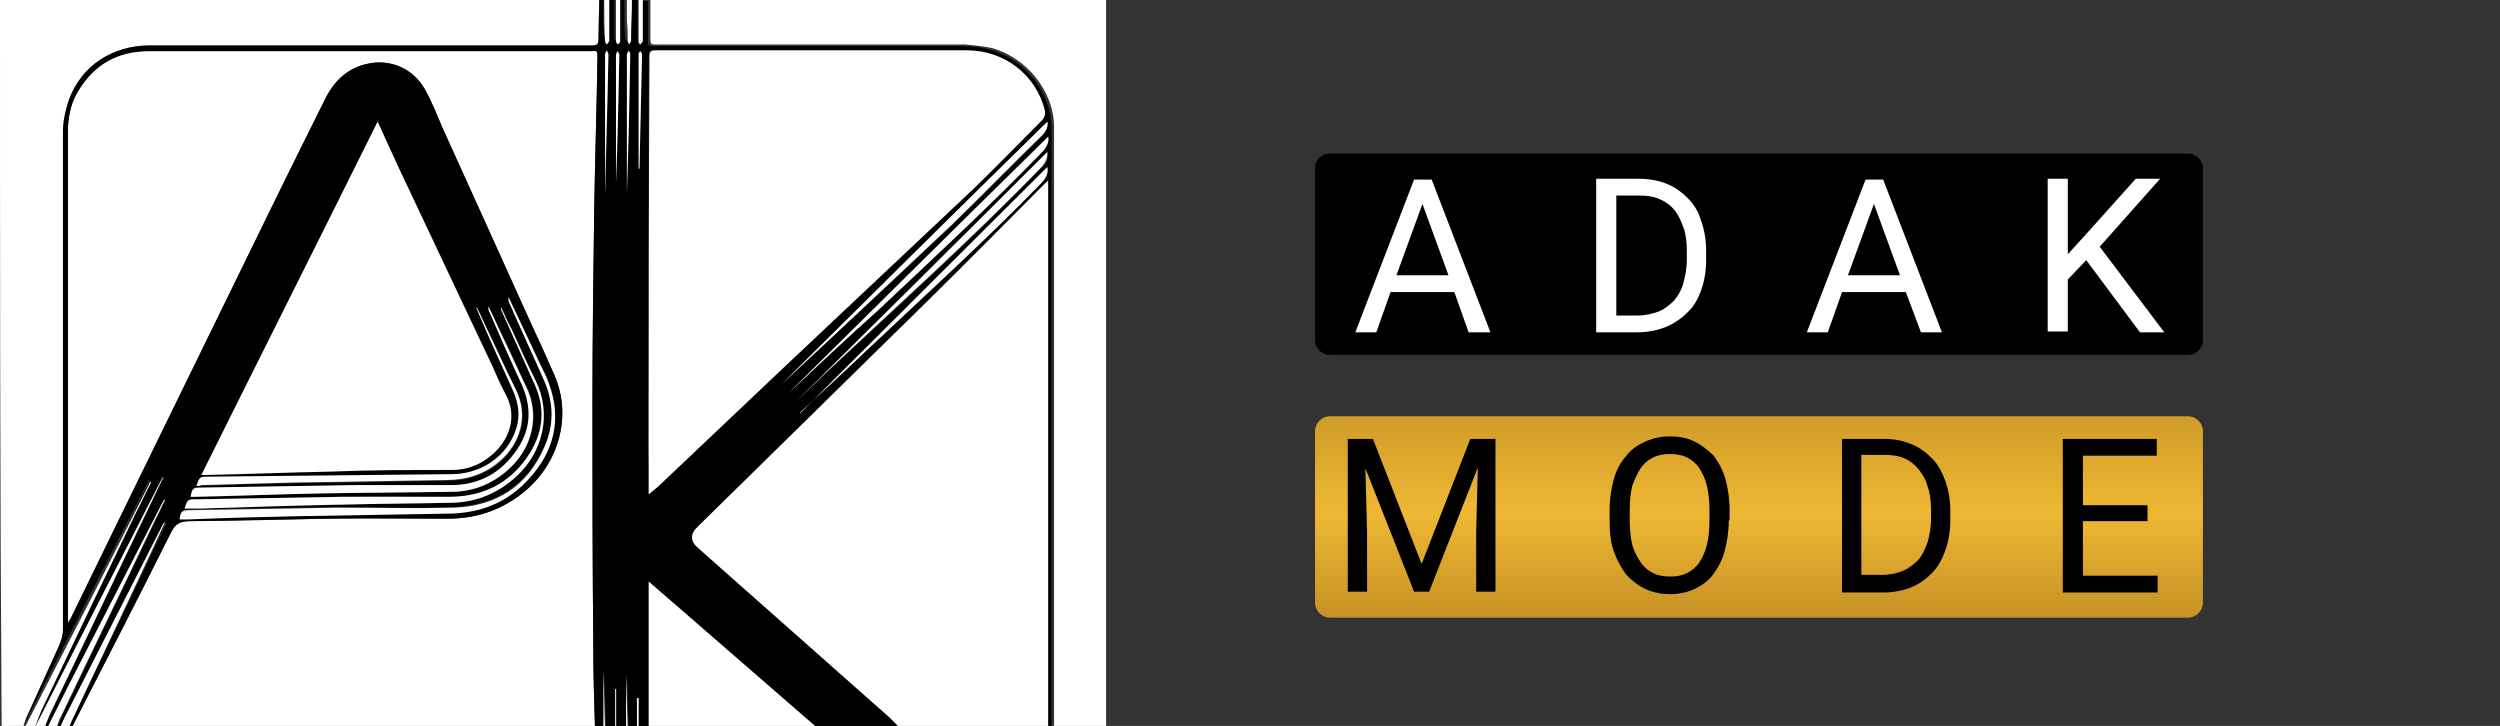
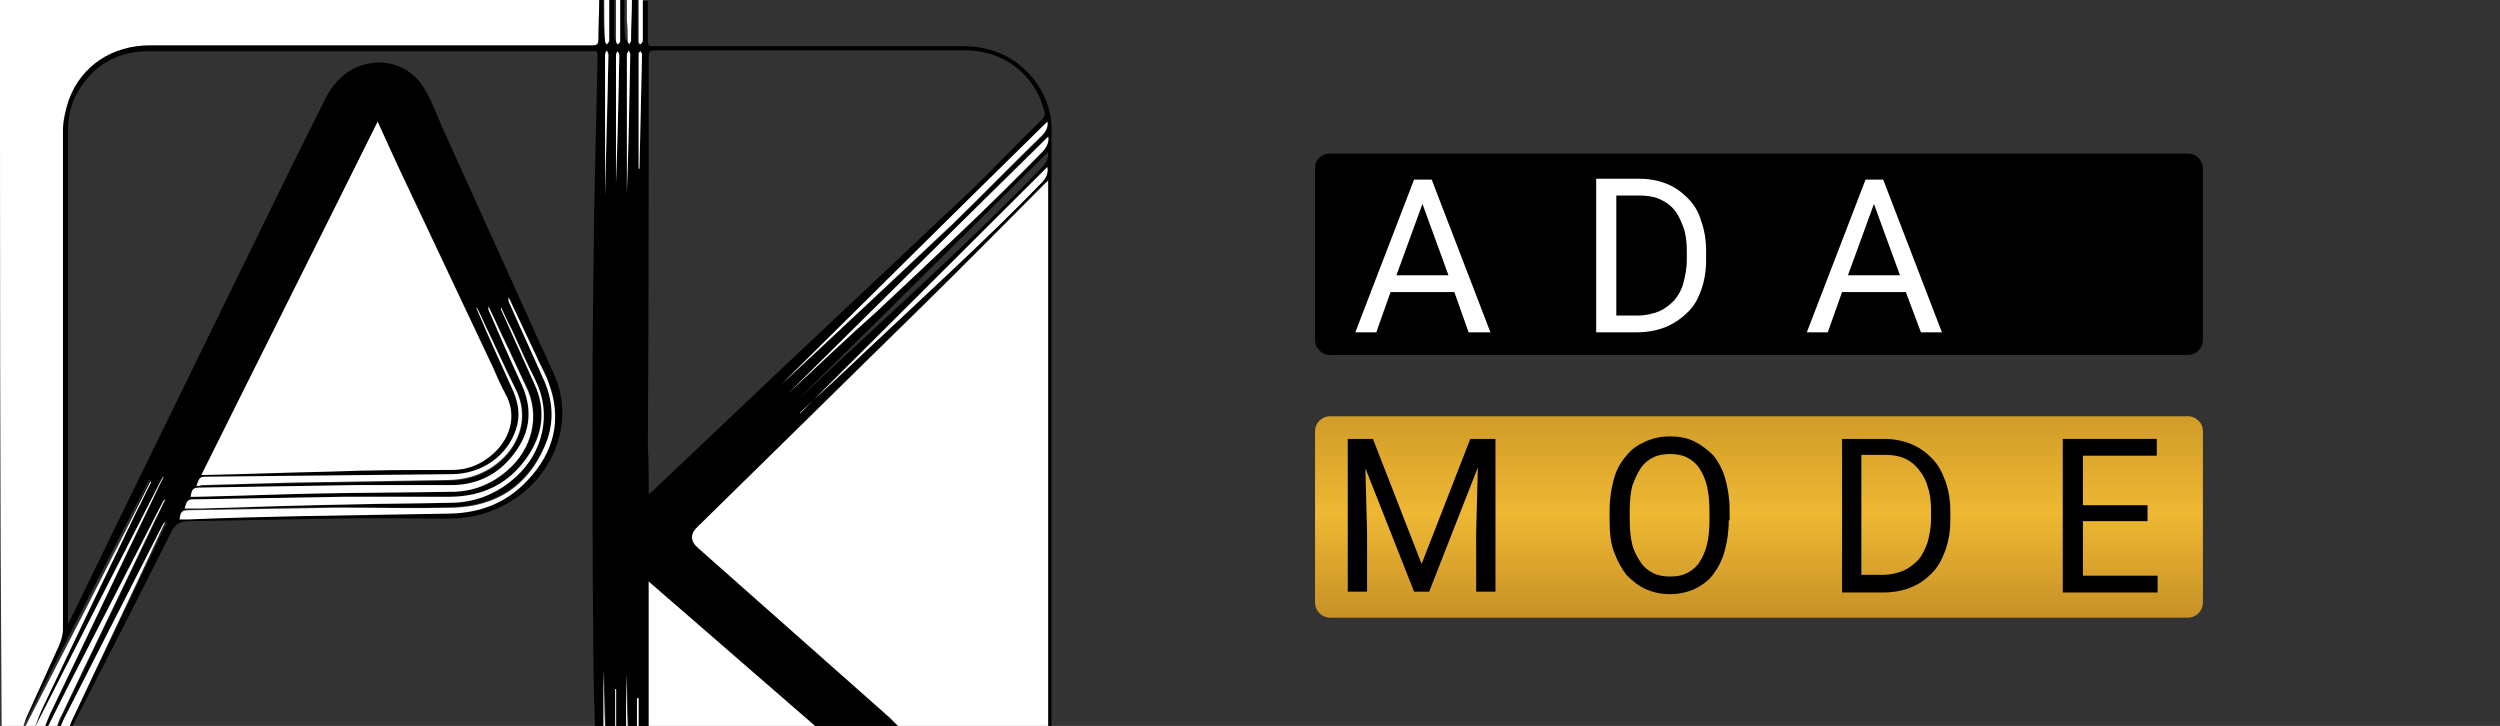
<svg xmlns="http://www.w3.org/2000/svg" version="1.1" id="Layer_1" x="0px" y="0px" viewBox="0 0 297.9 86.5" style="enable-background:new 0 0 297.9 86.5;" xml:space="preserve">
  <rect x="0" y="0" width="297.9" height="86.5" fill="#333333" stroke="none" />
  <style type="text/css">
	.st0{fill:#FFFFFF;}
	.st1{fill:url(#SVGID_1_);}
</style>
  <g>
    <g>
-       <path class="st0" d="M70.9,86.8c-20.8,0-41.6,0-62.4,0c0.1-0.2,0.2-0.4,0.3-0.6c3.9-7.6,7.8-15.2,11.6-22.8c0.5-1,1.1-1.3,2.2-1.3    c5.5,0,11.1-0.2,16.6-0.3c4.7,0,9.5,0,14.2,0c3.5,0,6.6-1.1,9.3-3.4c4-3.4,5.4-8.9,3.4-13.6c-0.9-2.1-1.8-4.2-2.8-6.2    c-3.5-7.8-7-15.5-10.5-23.2c-0.7-1.6-1.4-3.3-2.2-4.8c-1.4-2.5-4.1-3.6-6.8-3c-2.4,0.5-4.1,2.1-5.1,4.3c-1.9,3.8-3.8,7.7-5.7,11.5    C24.8,40.2,16.6,56.9,8.4,73.7c-0.1,0.1-0.2,0.3-0.3,0.5c0-0.4,0-0.6,0-0.8c0-19,0-38.1,0-57.1c0-0.4,0-0.9,0-1.3    c0.1-1.5,0.4-2.9,1.2-4.2C11.2,7.6,14,6,17.8,6c17.5,0,35,0,52.5,0c0.1,0,0.3,0,0.4,0c0.4,0,0.5,0.2,0.5,0.5    c-0.1,6.3-0.3,12.6-0.4,18.9c-0.1,7.4-0.2,14.9-0.2,22.3c0,9.8,0,19.5,0.1,29.3C70.7,80.3,70.8,83.6,70.9,86.8z" />
      <path d="M70.9,86.8c-0.1-3.2-0.2-6.5-0.2-9.7c-0.1-9.8-0.1-19.5-0.1-29.3c0-7.4,0.1-14.9,0.2-22.3c0.1-6.3,0.3-12.6,0.4-18.9    c0-0.4-0.1-0.6-0.5-0.5c-0.1,0-0.3,0-0.4,0c-17.5,0-35,0-52.5,0c-3.8,0-6.6,1.6-8.5,4.8c-0.8,1.3-1.1,2.7-1.2,4.2    c0,0.4,0,0.9,0,1.3c0,19,0,38.1,0,57.1c0,0.2,0,0.4,0,0.8c0.2-0.3,0.3-0.4,0.3-0.5C16.6,56.9,24.8,40.2,33,23.4    c1.9-3.9,3.8-7.7,5.7-11.5c1.1-2.2,2.7-3.8,5.1-4.3c2.7-0.6,5.4,0.6,6.8,3c0.9,1.5,1.5,3.2,2.2,4.8c3.5,7.7,7,15.5,10.5,23.2    c0.9,2.1,1.9,4.1,2.8,6.2c2,4.6,0.6,10.1-3.4,13.6c-2.7,2.3-5.8,3.4-9.3,3.4c-4.7,0-9.5-0.1-14.2,0c-5.5,0.1-11.1,0.2-16.6,0.3    c-1.1,0-1.7,0.3-2.2,1.3c-3.8,7.6-7.7,15.2-11.6,22.8c-0.1,0.2-0.2,0.4-0.3,0.6c-0.1,0-0.2,0-0.3,0c0.1-0.3,0.2-0.6,0.3-0.8    c3.7-7.7,7.4-15.4,11.1-23.2c0.1-0.2,0.2-0.4,0.3-0.6c-0.2,0.1-0.3,0.3-0.4,0.5c-3.8,7.4-7.6,14.9-11.4,22.4    c-0.3,0.6-0.5,1.2-0.8,1.7c-0.2,0-0.3,0-0.5,0c0.2-0.6,0.5-1.1,0.7-1.7c3.7-7.8,7.5-15.6,11.2-23.4c0.3-0.7,0.7-1.5,1.1-2.2    c-0.2,0.1-0.2,0.2-0.3,0.3C15.6,67.2,11.8,74.6,8,82c-0.8,1.6-1.6,3.2-2.4,4.8c-0.1,0-0.2,0-0.3,0c0.2-0.5,0.4-1,0.6-1.5    c4.1-8.5,8.1-17,12.2-25.5c0.5-1,1-2,1.4-2.9c-0.2,0.1-0.2,0.2-0.3,0.4C15,65.3,10.9,73.4,6.8,81.5c-0.9,1.8-1.8,3.5-2.7,5.3    c-0.1,0-0.2,0-0.2,0c0.4-1,0.7-2,1.2-3c3.7-7.7,7.4-15.5,11.1-23.2c0.5-1.1,1.1-2.3,1.7-3.4c0,0-0.1,0-0.1-0.1    c-5,9.7-10,19.4-14.9,29.2c-0.1,0-0.1,0-0.2-0.1c0.1-0.3,0.2-0.6,0.3-0.9c1.3-2.9,2.6-5.7,3.9-8.6c0.3-0.7,0.5-1.3,0.5-2.1    c0-19.8,0-39.5,0-59.3c0-1.2,0.3-2.5,0.7-3.7c1.5-4,5.3-6.5,9.7-6.5c17.6,0,35.1,0,52.7,0c0.5,0,0.7-0.1,0.7-0.7    c0-1.6,0.1-3.1,0.1-4.7c0.2,0,0.4,0,0.6,0c0,0.2,0,0.4,0,0.6c0,1.4,0,2.8,0.1,4.2c0,0.1,0.2,0.3,0.2,0.4c0.1-0.1,0.2-0.3,0.3-0.4    c0-0.1,0-0.3,0-0.5c0-1.5,0-2.9,0-4.4c0.2,0,0.5,0,0.7,0c0,1.6,0,3.3,0,4.9c0,0.1,0.1,0.3,0.2,0.4c0.1-0.1,0.3-0.3,0.3-0.4    c0-1.6,0-3.3,0-4.9c0.2,0,0.5,0,0.7,0c0,0.8,0,1.7,0,2.5c0,0.8,0,1.6,0.1,2.4c0,0.1,0.2,0.3,0.2,0.4C75,5.1,75.2,5,75.2,4.9    c0-0.2,0-0.3,0-0.5c0-1.5,0.1-2.9,0.1-4.4c0.2,0,0.5,0,0.7,0c0,0.9,0,1.7,0,2.6c0,0.8,0,1.6,0,2.4c0,0.1,0.2,0.3,0.2,0.4    c0.1-0.1,0.2-0.2,0.3-0.4c0-0.2,0-0.3,0-0.5c0-1.5,0-2.9,0-4.4c0.2,0,0.5,0,0.7,0c0,1.4,0,2.7,0,4.1c0,1.5-0.1,1.3,1.3,1.3    c12.1,0,24.2,0,36.2,0c1,0,2.1,0.1,3.1,0.4c4.2,1,7.5,5.1,7.5,9.4c0,4.6,0,9.3,0,13.9c0,19,0,38,0,57c0,0.3,0,0.5,0,0.8    c-0.2,0-0.5,0-0.7,0c0-0.2,0-0.4,0-0.6c0-21.4,0-42.7,0-64.1c0-0.2,0-0.3,0-0.6c-0.2,0.2-0.3,0.3-0.4,0.4    c-4.8,4.9-9.7,9.8-14.6,14.6C101,45.2,92.1,54,83.2,62.7c-1,1-1,1.8,0.1,2.7c7.6,6.7,15.1,13.4,22.7,20.1c0.5,0.4,0.9,0.9,1.3,1.3    c-3.3,0-6.6,0-9.9,0c-0.1-0.1-0.3-0.3-0.4-0.4c-3.8-3.3-7.6-6.6-11.4-9.9c-2.7-2.4-5.5-4.8-8.3-7.2c0,5.8,0,11.7,0,17.5    c-0.4,0-0.8,0-1.2,0c0-1.2,0-2.4,0-3.6c-0.1,0-0.2,0-0.2,0c0,1.2,0,2.4,0,3.6c-0.3,0-0.7,0-1,0c-0.1-2.2-0.1-4.3-0.2-6.5    c0,0,0,0,0,0c0,2.2,0,4.3,0,6.5c-0.4,0-0.8,0-1.2,0c0-1.6,0-3.1,0-4.7c0,0-0.1,0-0.1,0c0,1.6,0,3.1,0,4.7c-0.4,0-0.8,0-1.2,0    c-0.1-2.3-0.1-4.7-0.2-7c0,0,0,0,0,0c0,2.3,0,4.7,0,7C71.6,86.8,71.2,86.8,70.9,86.8z M77.3,58.9c0.4-0.3,0.7-0.6,1-0.9    c5.1-4.8,10.1-9.6,15.2-14.4c7.4-7,14.9-14,22.3-21c2.8-2.7,5.5-5.6,8.3-8.3c0.4-0.4,0.5-0.7,0.3-1.2c-1.1-4.2-4.8-7.1-9.3-7.1    c-12.4,0-24.8,0-37.1,0c-0.6,0-0.7,0.2-0.7,0.7c0,15.5,0,30.9-0.1,46.4C77.3,55,77.3,57,77.3,58.9z M45,14.5c-7,14.1-14,28-21,42    c0.2,0,0.3,0,0.4,0c5-0.1,9.9-0.3,14.9-0.4C44.1,56,49,56,53.9,55.9c1.7,0,3.3-0.6,4.6-1.7c2-1.7,3.2-4.5,1.7-7.4    c-0.6-1-1-2.1-1.5-3.2c-3.4-7.2-6.8-14.4-10.2-21.6C47.3,19.6,46.2,17.1,45,14.5z M60.6,35.4C60.6,35.5,60.6,35.5,60.6,35.4    c-0.1,0.1,0,0.3,0,0.4c1.4,3.2,2.9,6.4,4.3,9.6c1.1,2.6,1.2,5.2,0,7.7c-2.1,4.7-5.8,7.1-10.8,7.3c-4.7,0.2-9.4,0-14,0    c-5.9,0.1-11.7,0.2-17.6,0.3c-0.8,0-1,0.2-1.1,1.1c0.4,0,0.7,0,1,0c4.5-0.1,9.1-0.3,13.6-0.4c5.9-0.1,11.8-0.2,17.7-0.3    c3.6-0.1,6.7-1.3,9.2-4c3.1-3.3,4.1-7.2,2.5-11.5c-0.4-1.2-1.1-2.3-1.6-3.5C62.8,40,61.7,37.7,60.6,35.4z M22,60.6    c0.7,0,1.3,0,1.9,0c6.1-0.2,12.2-0.3,18.3-0.5c4-0.1,8-0.1,11.9-0.2c2.8-0.1,5.3-1.1,7.4-3.1c3.2-3,4.3-7.5,2.3-11.5    c-1-2-1.9-4-2.8-6c-0.4-0.9-0.8-1.8-1.3-2.7c0,0.2,0,0.3,0.1,0.5c1.3,2.9,2.6,5.8,3.9,8.7c1.3,3.1,1,6-0.9,8.7    c-2.2,3.2-5.4,4.7-9.3,4.7c-4.3,0-8.5-0.1-12.8,0c-5.8,0.1-11.5,0.2-17.3,0.3C22.4,59.5,22.4,59.5,22,60.6z M58.2,36.5    C58.2,36.5,58.1,36.5,58.2,36.5c0,0.2,0,0.3,0.1,0.5c1.3,3,2.7,6,4,9c1.4,3.1,0.9,6-1.3,8.6c-1.9,2.2-4.3,3.2-7.1,3.3    c-3.8,0-7.6-0.1-11.4,0C36.3,57.9,30.2,58,24,58.1c-0.9,0-1.1,0.1-1.2,1.1c0.2,0,0.3,0,0.5,0c4.9-0.1,9.8-0.3,14.7-0.4    c5.3-0.1,10.6-0.2,15.9-0.2c2.6,0,4.8-0.9,6.7-2.6c2.7-2.4,4-6.4,2.1-10.1c-0.8-1.5-1.4-3-2.1-4.5C59.7,39.7,59,38.1,58.2,36.5z     M23.4,57.9c0.3,0,0.5,0,0.7,0c3.6-0.1,7.3-0.3,10.9-0.3c6.1-0.1,12.2-0.2,18.3-0.3c2.4,0,4.6-0.7,6.4-2.3c2.2-2,3.5-5.3,1.8-8.6    c-1.3-2.6-2.5-5.3-3.8-8c-0.3-0.6-0.6-1.2-0.8-1.7c-0.1,0.1,0,0.1,0,0.2c1.5,3.3,3,6.6,4.4,9.9c0.6,1.4,0.8,2.9,0.3,4.4    c-1,3.2-4.1,5.4-7.7,5.4c-9.7,0.1-19.3,0.2-29,0.3C23.8,56.8,23.8,56.8,23.4,57.9z M124.8,14.5c-10.6,10.4-21.2,20.9-31.7,31.4    c-0.1,0,0,0,0,0c6.8-6.4,13.6-12.7,20.4-19.1c3.6-3.5,7.1-7.1,10.7-10.6C124.8,15.5,124.9,14.9,124.8,14.5z M93.9,46.9    C93.8,46.9,93.9,46.9,93.9,46.9c3.6-3.3,7.1-6.6,10.6-9.9c6.7-6.3,13.4-12.5,19.8-19.1c0.6-0.6,0.7-1.2,0.6-1.7    C114.6,26.4,104.2,36.7,93.9,46.9z M94.8,47.9c0.8-0.8,2.1-1.9,3.3-3.1c8.8-8.2,17.8-16.3,26.2-25c0.6-0.6,0.6-1.2,0.6-1.7    C114.8,28.1,104.6,38.2,94.8,47.9z M124.8,19.9c-9.8,9.7-19.6,19.5-29.5,29.3c0.1-0.1,0.2-0.2,0.2-0.3c2.5-2.3,4.9-4.6,7.4-6.9    c7.1-6.7,14.4-13.3,21.2-20.3C124.8,21.1,124.9,20.5,124.8,19.9z M72.1,23.3C72.1,23.3,72.1,23.3,72.1,23.3    c0.2-5.6,0.3-11.2,0.4-16.7c0-0.2-0.1-0.4-0.2-0.5c-0.1,0.2-0.2,0.3-0.2,0.5C72.1,12.2,72.1,17.7,72.1,23.3z M74.7,23    C74.7,23,74.7,23,74.7,23c0.2-5.4,0.3-10.9,0.4-16.3c0-0.1,0-0.2,0-0.2c0-0.1-0.1-0.2-0.2-0.4c-0.1,0.1-0.2,0.3-0.2,0.4    c0,0,0,0.1,0,0.2C74.7,12.1,74.7,17.5,74.7,23z M76.1,20.1c0,0,0.1,0,0.1,0c0.1-4.5,0.2-9,0.3-13.5c0-0.1,0-0.2,0-0.2    c0-0.1-0.1-0.2-0.2-0.3c-0.1,0.1-0.2,0.2-0.2,0.3c0,0.5,0,0.9,0,1.4C76.1,11.9,76.1,16,76.1,20.1z M73.4,21.8    C73.4,21.8,73.5,21.8,73.4,21.8c0.2-5.1,0.3-10.1,0.4-15.2c0-0.2-0.1-0.3-0.2-0.5c-0.1,0.2-0.2,0.4-0.2,0.5c0,1,0,1.9,0,2.9    C73.4,13.6,73.4,17.7,73.4,21.8z" />
      <path class="st0" d="M107.3,86.8c-0.4-0.4-0.9-0.9-1.3-1.3c-7.6-6.7-15.1-13.4-22.7-20.1c-1.1-0.9-1.1-1.8-0.1-2.7    c8.9-8.7,17.8-17.5,26.7-26.2c4.9-4.8,9.7-9.7,14.6-14.6c0.1-0.1,0.2-0.2,0.4-0.4c0,0.2,0,0.4,0,0.6c0,21.4,0,42.7,0,64.1    c0,0.2,0,0.4,0,0.6C119,86.8,113.1,86.8,107.3,86.8z" />
      <path class="st0" d="M71.4,0c0,1.6-0.1,3.1-0.1,4.7c0,0.6-0.2,0.7-0.7,0.7c-17.6,0-35.1,0-52.7,0c-4.5,0-8.2,2.4-9.7,6.5    c-0.4,1.2-0.7,2.5-0.7,3.7c0,19.8,0,39.5,0,59.3c0,0.8-0.2,1.4-0.5,2.1c-1.3,2.9-2.6,5.7-3.9,8.6c-0.1,0.3-0.2,0.6-0.3,0.9    c0.1,0,0.1,0,0.2,0.1c5-9.7,10-19.4,14.9-29.2c0,0,0.1,0,0.1,0.1c-0.6,1.1-1.1,2.3-1.7,3.4c-3.7,7.7-7.4,15.4-11.1,23.2    c-0.5,1-0.8,2-1.2,3c-1.3,0-2.6,0-3.8,0C0,57.9,0,28.9,0,0C23.8,0,47.6,0,71.4,0z" />
-       <path class="st0" d="M125.6,86.8c0-0.3,0-0.5,0-0.8c0-19,0-38,0-57c0-4.6,0-9.3,0-13.9c0-4.2-3.3-8.3-7.5-9.4    c-1-0.2-2.1-0.3-3.1-0.4c-12.1,0-24.2,0-36.2,0c-1.4,0-1.3,0.2-1.3-1.3c0-1.4,0-2.7,0-4.1c18.1,0,36.2,0,54.3,0    c0,29,0,57.9,0,86.9C129.6,86.8,127.6,86.8,125.6,86.8z" />
      <path class="st0" d="M77.3,86.8c0-5.9,0-11.7,0-17.5c2.8,2.4,5.5,4.8,8.3,7.2c3.8,3.3,7.6,6.6,11.4,9.9c0.1,0.1,0.3,0.3,0.4,0.4    C90.7,86.8,84,86.8,77.3,86.8z" />
      <path class="st0" d="M4.1,86.8c0.9-1.8,1.8-3.5,2.7-5.3c4.1-8.1,8.3-16.2,12.4-24.3c0.1-0.1,0.1-0.3,0.3-0.4c-0.5,1-1,2-1.4,2.9    c-4.1,8.5-8.1,17-12.2,25.5c-0.2,0.5-0.4,1-0.6,1.5C4.9,86.8,4.5,86.8,4.1,86.8z" />
      <path class="st0" d="M5.6,86.8C6.4,85.2,7.2,83.6,8,82c3.8-7.4,7.6-14.8,11.4-22.2c0.1-0.1,0.1-0.2,0.3-0.3    c-0.4,0.7-0.7,1.5-1.1,2.2c-3.7,7.8-7.5,15.6-11.2,23.4c-0.3,0.5-0.5,1.1-0.7,1.7C6.3,86.8,5.9,86.8,5.6,86.8z" />
      <path class="st0" d="M7.1,86.8c0.3-0.6,0.5-1.2,0.8-1.7c3.8-7.5,7.6-14.9,11.4-22.4c0.1-0.2,0.2-0.4,0.4-0.5    c-0.1,0.2-0.2,0.4-0.3,0.6C15.8,70.6,12.1,78.3,8.5,86c-0.1,0.3-0.2,0.5-0.3,0.8C7.8,86.8,7.5,86.8,7.1,86.8z" />
      <path class="st0" d="M72.6,0c0,1.5,0,2.9,0,4.4c0,0.2,0,0.3,0,0.5c-0.1,0.2-0.2,0.3-0.3,0.4c-0.1-0.1-0.2-0.3-0.2-0.4    C72,3.4,72,2,72,0.6c0-0.2,0-0.4,0-0.6C72.2,0,72.4,0,72.6,0z" />
      <path class="st0" d="M75.3,0c0,1.5-0.1,2.9-0.1,4.4c0,0.2,0,0.4,0,0.5C75.2,5,75,5.1,75,5.3c-0.1-0.1-0.2-0.3-0.2-0.4    c0-0.8,0-1.6-0.1-2.4c0-0.8,0-1.7,0-2.5C74.9,0,75.1,0,75.3,0z" />
      <path class="st0" d="M73.9,0c0,1.6,0,3.3,0,4.9c0,0.2-0.2,0.3-0.3,0.4c-0.1-0.1-0.2-0.3-0.2-0.4c0-1.6,0-3.3,0-4.9    C73.5,0,73.7,0,73.9,0z" />
      <path class="st0" d="M76.6,0c0,1.5,0,2.9,0,4.4c0,0.2,0,0.4,0,0.5c0,0.1-0.2,0.3-0.3,0.4c-0.1-0.1-0.2-0.2-0.2-0.4    c0-0.8,0-1.6,0-2.4c0-0.9,0-1.7,0-2.6C76.2,0,76.4,0,76.6,0z" />
      <path class="st0" d="M71.9,86.8c0-2.3,0-4.7,0-7c0,0,0,0,0,0c0.1,2.3,0.1,4.7,0.2,7C72.1,86.8,72,86.8,71.9,86.8z" />
      <path class="st0" d="M74.6,86.8c0-2.2,0-4.3,0-6.5c0,0,0,0,0,0c0.1,2.2,0.1,4.3,0.2,6.5C74.8,86.8,74.7,86.8,74.6,86.8z" />
      <path class="st0" d="M73.3,86.8c0-1.6,0-3.1,0-4.7c0,0,0.1,0,0.1,0c0,1.6,0,3.1,0,4.7C73.4,86.8,73.4,86.8,73.3,86.8z" />
      <path class="st0" d="M75.9,86.8c0-1.2,0-2.4,0-3.6c0.1,0,0.2,0,0.2,0c0,1.2,0,2.4,0,3.6C76.1,86.8,76,86.8,75.9,86.8z" />
-       <path class="st0" d="M77.3,58.9c0-1.9,0-3.9,0-5.8c0-15.5,0-30.9,0.1-46.4c0-0.6,0.2-0.7,0.7-0.7c12.4,0,24.8,0,37.1,0    c4.5,0,8.2,2.9,9.3,7.1c0.1,0.5,0,0.8-0.3,1.2c-2.8,2.8-5.5,5.6-8.3,8.3c-7.4,7-14.9,14-22.3,21c-5.1,4.8-10.1,9.6-15.2,14.4    C78,58.3,77.7,58.6,77.3,58.9z" />
      <path class="st0" d="M45,14.5c1.2,2.6,2.3,5.1,3.5,7.6c3.4,7.2,6.8,14.4,10.2,21.6c0.5,1.1,0.9,2.1,1.5,3.2    c1.6,2.8,0.4,5.7-1.7,7.4c-1.3,1.1-2.9,1.7-4.6,1.7C49,56,44.1,56,39.3,56.2c-5,0.1-9.9,0.3-14.9,0.4c-0.1,0-0.2,0-0.4,0    C31,42.5,38,28.6,45,14.5z" />
      <path class="st0" d="M60.6,35.4c1.1,2.3,2.1,4.5,3.2,6.8c0.5,1.2,1.2,2.3,1.6,3.5c1.6,4.3,0.6,8.2-2.5,11.5    c-2.5,2.7-5.6,3.9-9.2,4c-5.9,0.1-11.8,0.2-17.7,0.3c-4.5,0.1-9.1,0.2-13.6,0.4c-0.3,0-0.7,0-1,0c0.1-0.9,0.3-1.1,1.1-1.1    c5.9-0.1,11.7-0.2,17.6-0.3c4.7,0,9.4,0.1,14,0c5.1-0.2,8.8-2.6,10.8-7.3c1.1-2.5,1.1-5.1,0-7.7c-1.4-3.2-2.9-6.4-4.3-9.6    C60.6,35.7,60.6,35.6,60.6,35.4C60.6,35.5,60.6,35.5,60.6,35.4z" />
      <path class="st0" d="M22,60.6c0.3-1.1,0.4-1.1,1.4-1.1c5.8-0.1,11.5-0.2,17.3-0.3c4.3,0,8.5,0,12.8,0c3.9,0,7.1-1.5,9.3-4.7    c1.9-2.7,2.3-5.7,0.9-8.7c-1.3-2.9-2.6-5.8-3.9-8.7c-0.1-0.1-0.1-0.3-0.1-0.5c0.4,0.9,0.8,1.8,1.3,2.7c0.9,2,1.8,4,2.8,6    c2,4,0.9,8.6-2.3,11.5c-2.1,1.9-4.6,3-7.4,3.1c-4,0.1-8,0.1-11.9,0.2c-6.1,0.1-12.2,0.3-18.3,0.5C23.3,60.6,22.7,60.6,22,60.6z" />
      <path class="st0" d="M58.2,36.5c0.8,1.6,1.5,3.3,2.3,4.9c0.7,1.5,1.4,3,2.1,4.5c1.9,3.7,0.7,7.7-2.1,10.1    c-1.9,1.7-4.2,2.6-6.7,2.6c-5.3,0.1-10.6,0.1-15.9,0.2c-4.9,0.1-9.8,0.3-14.7,0.4c-0.2,0-0.3,0-0.5,0c0.2-1,0.3-1.1,1.2-1.1    c6.2-0.1,12.4-0.2,18.5-0.3c3.8,0,7.6,0,11.4,0c2.8,0,5.3-1.1,7.1-3.3c2.2-2.6,2.7-5.4,1.3-8.6c-1.4-3-2.7-6-4-9    C58.2,36.8,58.2,36.7,58.2,36.5C58.1,36.5,58.2,36.5,58.2,36.5z" />
      <path class="st0" d="M23.4,57.9c0.4-1.1,0.4-1.1,1.4-1.1c9.7-0.1,19.3-0.2,29-0.3c3.6,0,6.7-2.2,7.7-5.4c0.5-1.5,0.3-2.9-0.3-4.4    c-1.5-3.3-3-6.6-4.4-9.9c0,0,0-0.1,0-0.2c0.3,0.6,0.6,1.2,0.8,1.7c1.3,2.7,2.5,5.4,3.8,8c1.7,3.3,0.5,6.6-1.8,8.6    c-1.8,1.6-4,2.3-6.4,2.3c-6.1,0.1-12.2,0.2-18.3,0.3c-3.6,0.1-7.3,0.2-10.9,0.3C23.9,57.9,23.7,57.9,23.4,57.9z" />
      <path class="st0" d="M124.8,14.5c0.1,0.4,0,1-0.6,1.6c-3.6,3.5-7.1,7.1-10.7,10.6c-6.8,6.4-13.6,12.8-20.4,19.1c0,0-0.1,0.1,0,0    C103.6,35.4,114.2,24.9,124.8,14.5z" />
      <path class="st0" d="M93.9,46.9c10.3-10.2,20.7-20.5,31-30.6c0.1,0.4,0,1-0.6,1.7c-6.4,6.6-13.1,12.8-19.8,19.1    C100.9,40.3,97.4,43.6,93.9,46.9C93.9,46.9,93.8,46.9,93.9,46.9z" />
-       <path class="st0" d="M94.8,47.9c9.8-9.7,20-19.8,30-29.8c0,0.4,0,1-0.6,1.7c-8.4,8.7-17.4,16.7-26.2,25    C96.9,45.9,95.6,47.1,94.8,47.9z" />
      <path class="st0" d="M124.8,19.9c0.1,0.6,0,1.2-0.7,1.9c-6.8,7-14.1,13.6-21.2,20.3c-2.4,2.3-4.9,4.6-7.4,6.9    c-0.1,0.1-0.2,0.2-0.2,0.3C105.2,39.4,115.1,29.6,124.8,19.9z" />
      <path class="st0" d="M72.1,23.3c0-5.6,0-11.2,0-16.8c0-0.2,0.1-0.3,0.2-0.5c0.1,0.2,0.2,0.4,0.2,0.5    C72.4,12.2,72.2,17.8,72.1,23.3C72.1,23.3,72.1,23.3,72.1,23.3z" />
      <path class="st0" d="M74.7,23c0-5.5,0-10.9,0-16.4c0-0.1,0-0.1,0-0.2c0.1-0.1,0.2-0.3,0.2-0.4c0.1,0.1,0.1,0.2,0.2,0.4    c0,0.1,0,0.2,0,0.2C75,12.1,74.9,17.5,74.7,23C74.7,23,74.7,23,74.7,23z" />
      <path class="st0" d="M76.1,20.1c0-4.1,0-8.2,0-12.3c0-0.5,0-0.9,0-1.4c0-0.1,0.1-0.2,0.2-0.3c0.1,0.1,0.1,0.2,0.2,0.3    c0,0.1,0,0.2,0,0.2c-0.1,4.5-0.2,9-0.3,13.5C76.1,20.1,76.1,20.1,76.1,20.1z" />
      <path class="st0" d="M73.4,21.8c0-4.1,0-8.2,0-12.3c0-1,0-1.9,0-2.9c0-0.2,0.1-0.4,0.2-0.5c0.1,0.2,0.2,0.3,0.2,0.5    C73.7,11.6,73.6,16.7,73.4,21.8C73.5,21.8,73.4,21.8,73.4,21.8z" />
    </g>
  </g>
  <path d="M158.5,18.3h102.2c1,0,1.8,0.8,1.8,1.8v20.4c0,1-0.8,1.8-1.8,1.8H158.5c-1,0-1.8-0.8-1.8-1.8V20  C156.7,19,157.5,18.3,158.5,18.3z" />
  <linearGradient id="SVGID_1_" gradientUnits="userSpaceOnUse" x1="209.549" y1="73.521" x2="209.549" y2="49.632">
    <stop offset="0" style="stop-color:#C79127" />
    <stop offset="0.517" style="stop-color:#EEB834" />
    <stop offset="1" style="stop-color:#D19C28" />
  </linearGradient>
  <path class="st1" d="M158.5,49.6h102.2c1,0,1.8,0.8,1.8,1.8v20.4c0,1-0.8,1.8-1.8,1.8H158.5c-1,0-1.8-0.8-1.8-1.8V51.4  C156.7,50.4,157.5,49.6,158.5,49.6z" />
  <g>
    <path class="st0" d="M173.3,34.8h-7.6l-1.7,4.8h-2.5l7-18.2h2.1l7,18.2H175L173.3,34.8z M166.4,32.8h6.2l-3.1-8.5L166.4,32.8z" />
    <path class="st0" d="M190.2,39.5V21.3h5.1c1.2,0,2.3,0.2,3.3,0.6c1,0.4,1.8,1,2.5,1.7c0.7,0.7,1.3,1.6,1.6,2.7   c0.4,1.1,0.6,2.3,0.6,3.6v1.1c0,1.3-0.2,2.5-0.6,3.6c-0.4,1.1-0.9,2-1.7,2.7c-0.7,0.7-1.6,1.3-2.6,1.7c-1,0.4-2.2,0.6-3.4,0.6   H190.2z M192.6,23.3v14.3h2.5c1,0,1.8-0.2,2.6-0.5c0.7-0.3,1.3-0.8,1.8-1.3c0.5-0.6,0.9-1.3,1.1-2.1c0.2-0.8,0.4-1.7,0.4-2.7v-1.1   c0-1-0.1-2-0.4-2.8c-0.3-0.8-0.6-1.5-1.1-2.1c-0.5-0.6-1.1-1-1.8-1.3s-1.5-0.4-2.4-0.4H192.6z" />
    <path class="st0" d="M227.1,34.8h-7.6l-1.7,4.8h-2.5l7-18.2h2.1l7,18.2h-2.5L227.1,34.8z M220.2,32.8h6.2l-3.1-8.5L220.2,32.8z" />
-     <path class="st0" d="M248.6,31l-2.2,2.3v6.2H244V21.3h2.4v9l2-2.2l6.1-6.8h2.9l-7.2,8.1l7.7,10.2h-2.9L248.6,31z" />
  </g>
  <g>
    <path d="M163.6,52.3l5.8,14.9l5.8-14.9h3v18.2h-2.3v-7.1l0.2-7.7l-5.8,14.8h-1.8l-5.8-14.7l0.2,7.6v7.1h-2.3V52.3H163.6z" />
    <path d="M206,62c0,1.4-0.2,2.6-0.5,3.7c-0.3,1.1-0.8,2-1.4,2.8c-0.6,0.8-1.4,1.3-2.2,1.7c-0.9,0.4-1.9,0.6-2.9,0.6   c-1,0-2-0.2-2.9-0.6c-0.9-0.4-1.6-1-2.3-1.7c-0.6-0.8-1.1-1.7-1.5-2.8s-0.5-2.3-0.5-3.7v-1.2c0-1.4,0.2-2.6,0.5-3.7   c0.3-1.1,0.8-2,1.5-2.8c0.6-0.8,1.4-1.3,2.3-1.7c0.9-0.4,1.8-0.6,2.9-0.6c1.1,0,2.1,0.2,2.9,0.6s1.6,1,2.3,1.7   c0.6,0.8,1.1,1.7,1.4,2.8c0.3,1.1,0.5,2.3,0.5,3.7V62z M203.7,60.8c0-1.1-0.1-2-0.3-2.9c-0.2-0.8-0.5-1.5-0.9-2.1   c-0.4-0.6-0.9-1-1.5-1.3c-0.6-0.3-1.3-0.4-2-0.4c-0.7,0-1.4,0.1-2,0.4c-0.6,0.3-1.1,0.7-1.5,1.3c-0.4,0.6-0.7,1.3-1,2.1   c-0.2,0.8-0.3,1.8-0.3,2.9V62c0,1.1,0.1,2.1,0.3,2.9c0.2,0.8,0.6,1.5,1,2.1c0.4,0.6,0.9,1,1.5,1.3c0.6,0.3,1.3,0.4,2,0.4   c0.8,0,1.4-0.1,2-0.4c0.6-0.3,1.1-0.7,1.5-1.3c0.4-0.6,0.7-1.3,0.9-2.1c0.2-0.8,0.3-1.8,0.3-2.9V60.8z" />
    <path d="M219.5,70.5V52.3h5c1.2,0,2.2,0.2,3.2,0.6c1,0.4,1.8,1,2.5,1.7c0.7,0.7,1.2,1.6,1.6,2.7c0.4,1.1,0.6,2.3,0.6,3.6v1.1   c0,1.3-0.2,2.5-0.6,3.6c-0.4,1.1-0.9,2-1.6,2.7c-0.7,0.7-1.5,1.3-2.5,1.7c-1,0.4-2.1,0.6-3.3,0.6H219.5z M221.8,54.2v14.3h2.5   c0.9,0,1.8-0.2,2.5-0.5c0.7-0.3,1.3-0.8,1.8-1.3c0.5-0.6,0.8-1.3,1.1-2.1c0.2-0.8,0.4-1.7,0.4-2.7v-1.1c0-1-0.1-2-0.4-2.8   c-0.2-0.8-0.6-1.5-1.1-2.1c-0.5-0.6-1-1-1.7-1.3c-0.7-0.3-1.5-0.4-2.3-0.4H221.8z" />
    <path d="M255.9,62.1h-7.7v6.5h8.9v2h-11.3V52.3H257v2h-8.8v5.9h7.7V62.1z" />
  </g>
</svg>